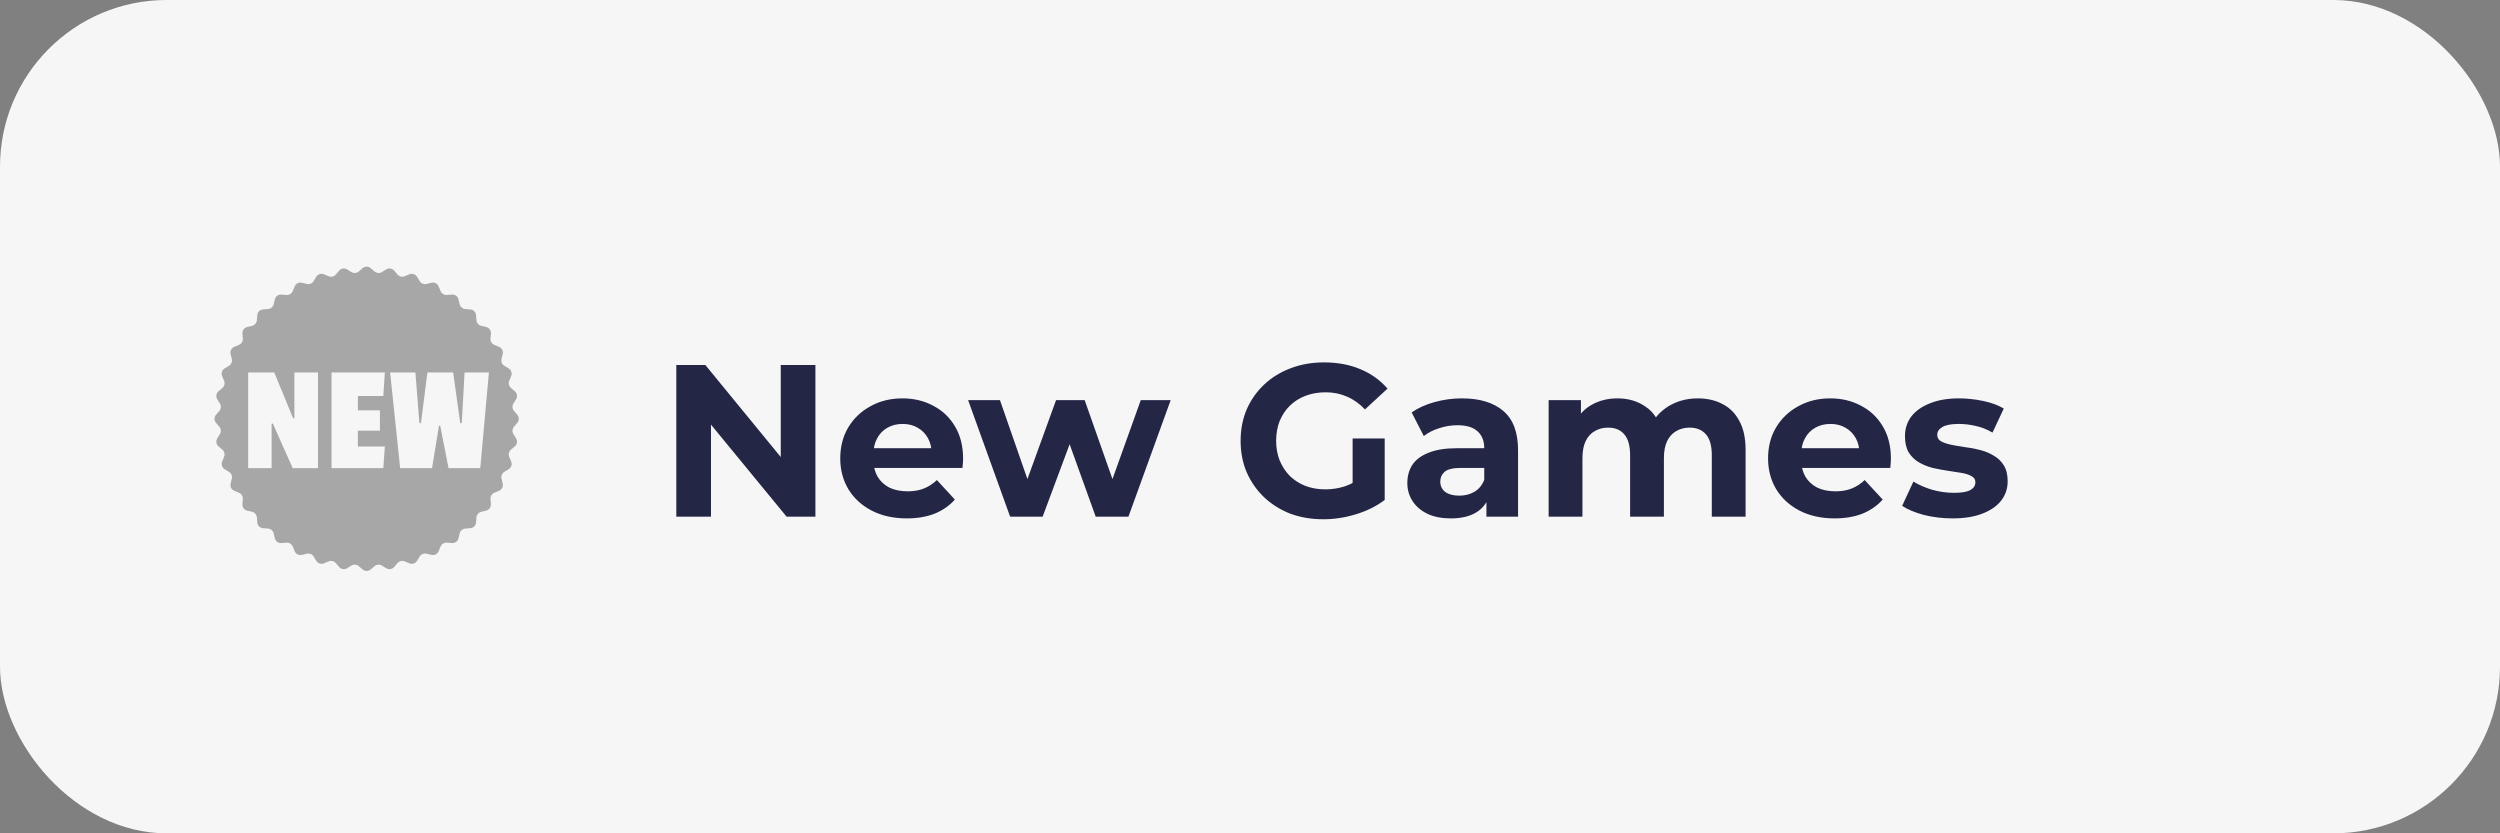
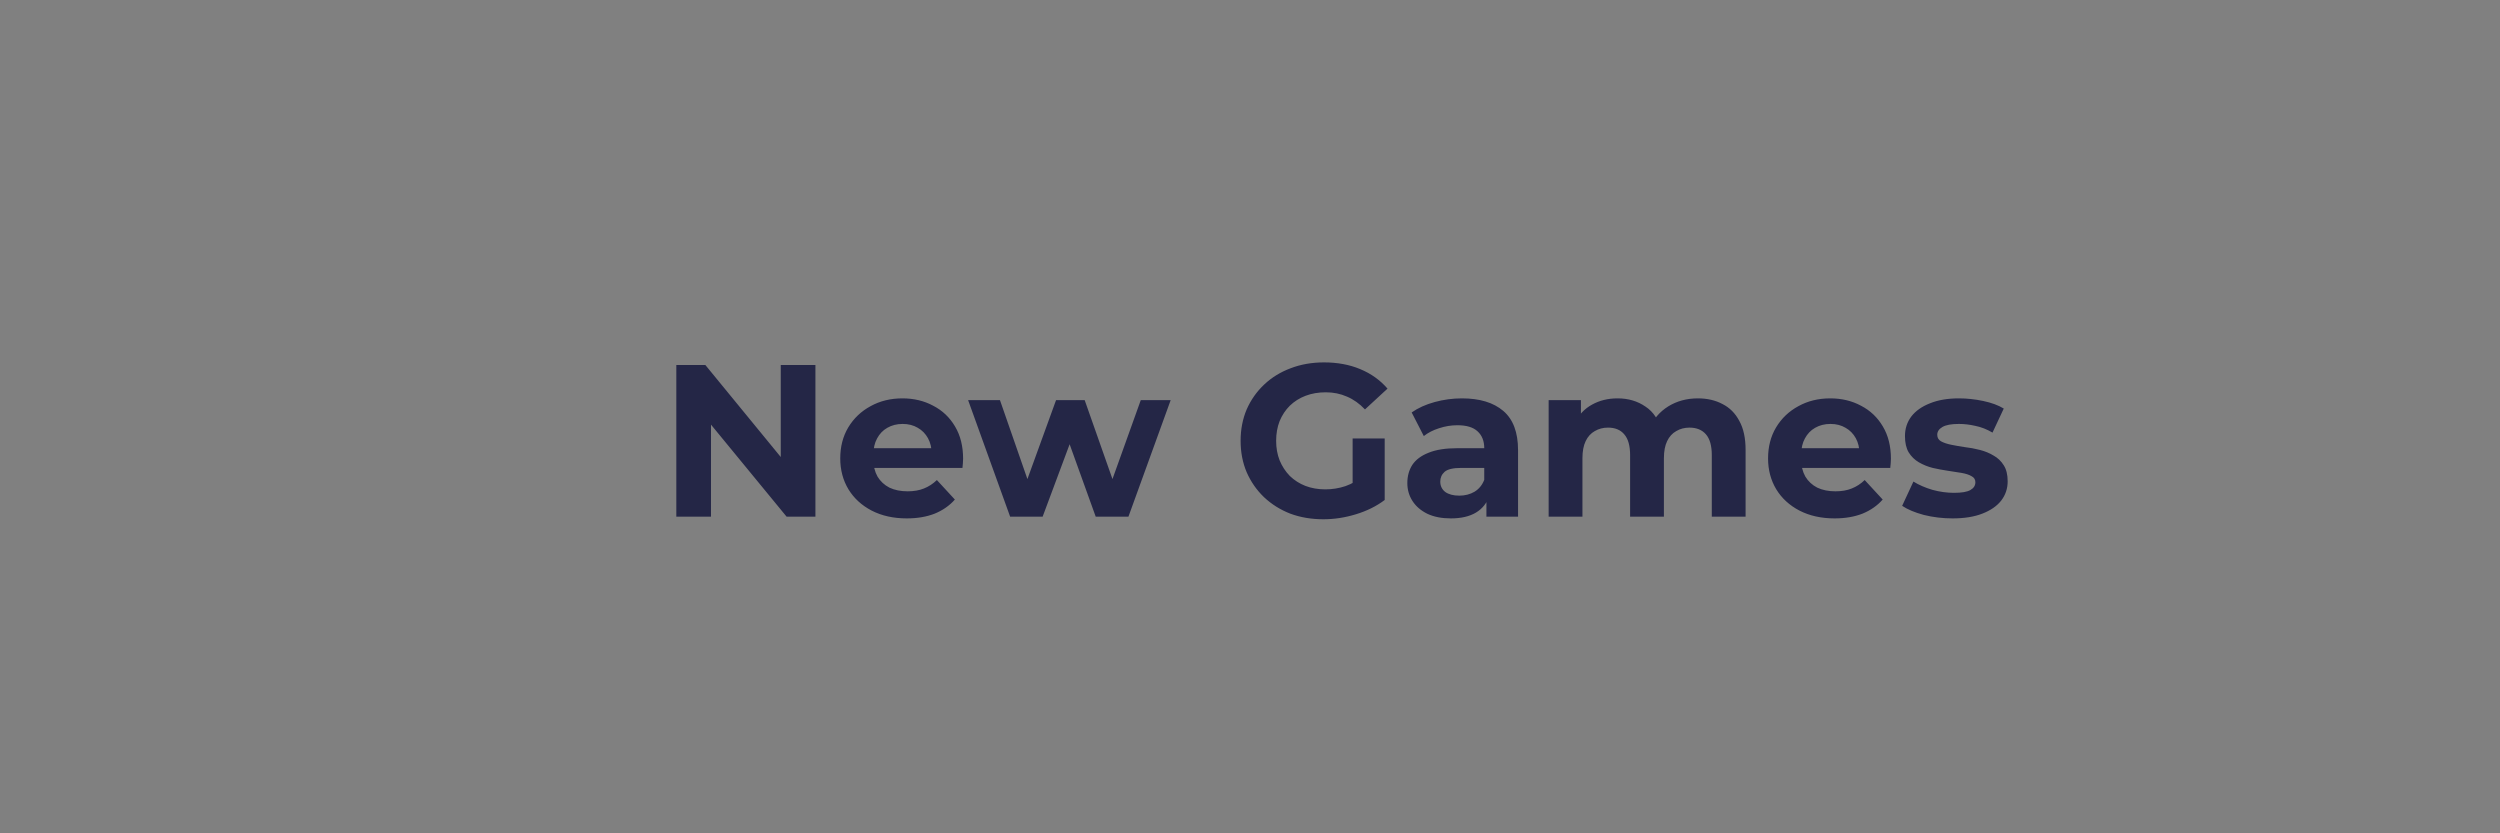
<svg xmlns="http://www.w3.org/2000/svg" width="300" height="100" viewBox="0 0 300 100" fill="none">
  <rect x="0" y="0" width="300" height="100" fill="#808080" stroke="none" />
-   <rect width="300" height="100" rx="20" fill="#F6F6F6" />
  <path d="M81.158 62V43.8H84.642L95.38 56.904H93.69V43.8H97.85V62H94.392L83.628 48.896H85.318V62H81.158ZM108.812 62.208C107.217 62.208 105.813 61.896 104.6 61.272C103.404 60.648 102.477 59.799 101.818 58.724C101.159 57.632 100.83 56.393 100.83 55.006C100.83 53.602 101.151 52.363 101.792 51.288C102.451 50.196 103.343 49.347 104.47 48.74C105.597 48.116 106.871 47.804 108.292 47.804C109.661 47.804 110.892 48.099 111.984 48.688C113.093 49.26 113.969 50.092 114.61 51.184C115.251 52.259 115.572 53.55 115.572 55.058C115.572 55.214 115.563 55.396 115.546 55.604C115.529 55.795 115.511 55.977 115.494 56.15H104.132V53.784H113.362L111.802 54.486C111.802 53.758 111.655 53.125 111.36 52.588C111.065 52.051 110.658 51.635 110.138 51.34C109.618 51.028 109.011 50.872 108.318 50.872C107.625 50.872 107.009 51.028 106.472 51.34C105.952 51.635 105.545 52.059 105.25 52.614C104.955 53.151 104.808 53.793 104.808 54.538V55.162C104.808 55.925 104.973 56.601 105.302 57.19C105.649 57.762 106.125 58.204 106.732 58.516C107.356 58.811 108.084 58.958 108.916 58.958C109.661 58.958 110.311 58.845 110.866 58.62C111.438 58.395 111.958 58.057 112.426 57.606L114.584 59.946C113.943 60.674 113.137 61.237 112.166 61.636C111.195 62.017 110.077 62.208 108.812 62.208ZM121.216 62L116.172 48.012H119.994L124.18 60.05H122.36L126.728 48.012H130.16L134.398 60.05H132.578L136.894 48.012H140.482L135.412 62H131.486L127.768 51.678H128.964L125.116 62H121.216ZM158.805 62.312C157.367 62.312 156.041 62.087 154.827 61.636C153.631 61.168 152.583 60.509 151.681 59.66C150.797 58.811 150.104 57.814 149.601 56.67C149.116 55.526 148.873 54.269 148.873 52.9C148.873 51.531 149.116 50.274 149.601 49.13C150.104 47.986 150.806 46.989 151.707 46.14C152.609 45.291 153.666 44.641 154.879 44.19C156.093 43.722 157.427 43.488 158.883 43.488C160.495 43.488 161.943 43.757 163.225 44.294C164.525 44.831 165.617 45.611 166.501 46.634L163.797 49.13C163.139 48.437 162.419 47.925 161.639 47.596C160.859 47.249 160.01 47.076 159.091 47.076C158.207 47.076 157.401 47.215 156.673 47.492C155.945 47.769 155.313 48.168 154.775 48.688C154.255 49.208 153.848 49.823 153.553 50.534C153.276 51.245 153.137 52.033 153.137 52.9C153.137 53.749 153.276 54.529 153.553 55.24C153.848 55.951 154.255 56.575 154.775 57.112C155.313 57.632 155.937 58.031 156.647 58.308C157.375 58.585 158.173 58.724 159.039 58.724C159.871 58.724 160.677 58.594 161.457 58.334C162.255 58.057 163.026 57.597 163.771 56.956L166.163 59.998C165.175 60.743 164.023 61.315 162.705 61.714C161.405 62.113 160.105 62.312 158.805 62.312ZM162.315 59.452V52.614H166.163V59.998L162.315 59.452ZM178.37 62V59.27L178.11 58.672V53.784C178.11 52.917 177.841 52.241 177.304 51.756C176.784 51.271 175.978 51.028 174.886 51.028C174.141 51.028 173.404 51.149 172.676 51.392C171.965 51.617 171.359 51.929 170.856 52.328L169.4 49.494C170.163 48.957 171.081 48.541 172.156 48.246C173.231 47.951 174.323 47.804 175.432 47.804C177.564 47.804 179.219 48.307 180.398 49.312C181.577 50.317 182.166 51.886 182.166 54.018V62H178.37ZM174.106 62.208C173.014 62.208 172.078 62.026 171.298 61.662C170.518 61.281 169.92 60.769 169.504 60.128C169.088 59.487 168.88 58.767 168.88 57.97C168.88 57.138 169.079 56.41 169.478 55.786C169.894 55.162 170.544 54.677 171.428 54.33C172.312 53.966 173.465 53.784 174.886 53.784H178.604V56.15H175.328C174.375 56.15 173.716 56.306 173.352 56.618C173.005 56.93 172.832 57.32 172.832 57.788C172.832 58.308 173.031 58.724 173.43 59.036C173.846 59.331 174.409 59.478 175.12 59.478C175.796 59.478 176.403 59.322 176.94 59.01C177.477 58.681 177.867 58.204 178.11 57.58L178.734 59.452C178.439 60.353 177.902 61.038 177.122 61.506C176.342 61.974 175.337 62.208 174.106 62.208ZM203.751 47.804C204.86 47.804 205.84 48.029 206.689 48.48C207.556 48.913 208.232 49.589 208.717 50.508C209.22 51.409 209.471 52.571 209.471 53.992V62H205.415V54.616C205.415 53.489 205.181 52.657 204.713 52.12C204.245 51.583 203.586 51.314 202.737 51.314C202.148 51.314 201.619 51.453 201.151 51.73C200.683 51.99 200.319 52.389 200.059 52.926C199.799 53.463 199.669 54.148 199.669 54.98V62H195.613V54.616C195.613 53.489 195.379 52.657 194.911 52.12C194.46 51.583 193.81 51.314 192.961 51.314C192.372 51.314 191.843 51.453 191.375 51.73C190.907 51.99 190.543 52.389 190.283 52.926C190.023 53.463 189.893 54.148 189.893 54.98V62H185.837V48.012H189.711V51.834L188.983 50.716C189.468 49.763 190.153 49.043 191.037 48.558C191.938 48.055 192.961 47.804 194.105 47.804C195.388 47.804 196.506 48.133 197.459 48.792C198.43 49.433 199.071 50.421 199.383 51.756L197.953 51.366C198.421 50.274 199.166 49.407 200.189 48.766C201.229 48.125 202.416 47.804 203.751 47.804ZM220.15 62.208C218.555 62.208 217.151 61.896 215.938 61.272C214.742 60.648 213.815 59.799 213.156 58.724C212.497 57.632 212.168 56.393 212.168 55.006C212.168 53.602 212.489 52.363 213.13 51.288C213.789 50.196 214.681 49.347 215.808 48.74C216.935 48.116 218.209 47.804 219.63 47.804C220.999 47.804 222.23 48.099 223.322 48.688C224.431 49.26 225.307 50.092 225.948 51.184C226.589 52.259 226.91 53.55 226.91 55.058C226.91 55.214 226.901 55.396 226.884 55.604C226.867 55.795 226.849 55.977 226.832 56.15H215.47V53.784H224.7L223.14 54.486C223.14 53.758 222.993 53.125 222.698 52.588C222.403 52.051 221.996 51.635 221.476 51.34C220.956 51.028 220.349 50.872 219.656 50.872C218.963 50.872 218.347 51.028 217.81 51.34C217.29 51.635 216.883 52.059 216.588 52.614C216.293 53.151 216.146 53.793 216.146 54.538V55.162C216.146 55.925 216.311 56.601 216.64 57.19C216.987 57.762 217.463 58.204 218.07 58.516C218.694 58.811 219.422 58.958 220.254 58.958C220.999 58.958 221.649 58.845 222.204 58.62C222.776 58.395 223.296 58.057 223.764 57.606L225.922 59.946C225.281 60.674 224.475 61.237 223.504 61.636C222.533 62.017 221.415 62.208 220.15 62.208ZM234.316 62.208C233.12 62.208 231.968 62.069 230.858 61.792C229.766 61.497 228.9 61.133 228.258 60.7L229.61 57.788C230.252 58.187 231.006 58.516 231.872 58.776C232.756 59.019 233.623 59.14 234.472 59.14C235.408 59.14 236.067 59.027 236.448 58.802C236.847 58.577 237.046 58.265 237.046 57.866C237.046 57.537 236.89 57.294 236.578 57.138C236.284 56.965 235.885 56.835 235.382 56.748C234.88 56.661 234.325 56.575 233.718 56.488C233.129 56.401 232.531 56.289 231.924 56.15C231.318 55.994 230.763 55.769 230.26 55.474C229.758 55.179 229.35 54.781 229.038 54.278C228.744 53.775 228.596 53.125 228.596 52.328C228.596 51.444 228.848 50.664 229.35 49.988C229.87 49.312 230.616 48.783 231.586 48.402C232.557 48.003 233.718 47.804 235.07 47.804C236.024 47.804 236.994 47.908 237.982 48.116C238.97 48.324 239.794 48.627 240.452 49.026L239.1 51.912C238.424 51.513 237.74 51.245 237.046 51.106C236.37 50.95 235.712 50.872 235.07 50.872C234.169 50.872 233.51 50.993 233.094 51.236C232.678 51.479 232.47 51.791 232.47 52.172C232.47 52.519 232.618 52.779 232.912 52.952C233.224 53.125 233.632 53.264 234.134 53.368C234.637 53.472 235.183 53.567 235.772 53.654C236.379 53.723 236.986 53.836 237.592 53.992C238.199 54.148 238.745 54.373 239.23 54.668C239.733 54.945 240.14 55.335 240.452 55.838C240.764 56.323 240.92 56.965 240.92 57.762C240.92 58.629 240.66 59.4 240.14 60.076C239.62 60.735 238.866 61.255 237.878 61.636C236.908 62.017 235.72 62.208 234.316 62.208Z" fill="#242646" />
-   <path fill-rule="evenodd" clip-rule="evenodd" d="M43.52 32.177C43.796 31.941 44.203 31.941 44.48 32.177L44.955 32.582C45.198 32.79 45.548 32.818 45.821 32.651L46.354 32.324C46.664 32.135 47.066 32.198 47.302 32.474L47.708 32.949C47.916 33.193 48.257 33.275 48.553 33.152L49.13 32.913C49.466 32.775 49.853 32.9 50.043 33.21L50.37 33.743C50.538 34.015 50.861 34.149 51.173 34.075L51.78 33.93C52.134 33.845 52.496 34.03 52.636 34.365L52.875 34.943C52.998 35.238 53.297 35.421 53.616 35.396L54.239 35.348C54.601 35.32 54.93 35.559 55.015 35.912L55.162 36.519C55.237 36.831 55.503 37.058 55.822 37.084L56.445 37.133C56.807 37.162 57.095 37.45 57.124 37.812L57.173 38.435C57.199 38.754 57.426 39.02 57.738 39.095L58.345 39.242C58.698 39.327 58.937 39.656 58.909 40.018L58.861 40.641C58.836 40.96 59.019 41.259 59.315 41.382L59.892 41.621C60.227 41.761 60.412 42.123 60.328 42.477L60.182 43.084C60.108 43.396 60.242 43.719 60.514 43.887L61.047 44.214C61.357 44.404 61.482 44.791 61.343 45.127L61.105 45.704C60.983 46 61.065 46.341 61.308 46.549L61.783 46.955C62.059 47.191 62.122 47.593 61.933 47.903L61.607 48.436C61.44 48.709 61.467 49.059 61.675 49.302L62.08 49.778C62.316 50.054 62.316 50.461 62.08 50.737L61.675 51.213C61.467 51.456 61.44 51.806 61.607 52.079L61.933 52.612C62.123 52.922 62.059 53.324 61.783 53.56L61.308 53.966C61.065 54.174 60.983 54.515 61.105 54.811L61.343 55.388C61.482 55.724 61.357 56.111 61.047 56.301L60.514 56.628C60.242 56.795 60.108 57.119 60.182 57.43L60.328 58.038C60.412 58.392 60.227 58.754 59.892 58.893L59.315 59.133C59.019 59.256 58.836 59.555 58.861 59.874L58.909 60.497C58.937 60.859 58.698 61.188 58.345 61.273L57.738 61.419C57.426 61.494 57.199 61.761 57.173 62.08L57.124 62.703C57.095 63.065 56.807 63.353 56.445 63.382L55.822 63.431C55.503 63.457 55.237 63.684 55.162 63.995L55.015 64.603C54.93 64.956 54.601 65.195 54.239 65.167L53.616 65.118C53.297 65.094 52.998 65.277 52.875 65.573L52.636 66.15C52.496 66.485 52.134 66.67 51.78 66.585L51.173 66.44C50.861 66.365 50.538 66.499 50.37 66.772L50.043 67.305C49.853 67.615 49.466 67.74 49.13 67.601L48.553 67.363C48.257 67.24 47.916 67.322 47.708 67.566L47.302 68.04C47.066 68.317 46.664 68.38 46.354 68.191L45.821 67.865C45.548 67.698 45.199 67.725 44.955 67.932L44.48 68.338C44.203 68.574 43.796 68.574 43.52 68.338L43.044 67.932C42.801 67.725 42.451 67.698 42.178 67.865L41.645 68.191C41.335 68.38 40.933 68.317 40.697 68.04L40.291 67.566C40.083 67.322 39.742 67.24 39.446 67.363L38.869 67.601C38.533 67.74 38.146 67.615 37.956 67.305L37.629 66.772C37.462 66.499 37.138 66.365 36.827 66.44L36.219 66.585C35.865 66.67 35.503 66.485 35.364 66.15L35.124 65.573C35.001 65.277 34.703 65.094 34.384 65.118L33.76 65.167C33.398 65.195 33.069 64.956 32.984 64.603L32.838 63.995C32.763 63.684 32.496 63.457 32.177 63.431L31.554 63.382C31.192 63.353 30.904 63.065 30.875 62.703L30.826 62.08C30.8 61.761 30.573 61.494 30.262 61.419L29.654 61.273C29.301 61.188 29.062 60.859 29.09 60.497L29.139 59.874C29.163 59.555 28.98 59.256 28.685 59.133L28.108 58.893C27.772 58.754 27.587 58.392 27.672 58.038L27.817 57.43C27.892 57.119 27.758 56.795 27.485 56.628L26.952 56.301C26.642 56.111 26.517 55.724 26.656 55.388L26.894 54.811C27.017 54.515 26.935 54.174 26.692 53.966L26.217 53.56C25.941 53.324 25.877 52.922 26.066 52.612L26.393 52.079C26.56 51.806 26.532 51.456 26.325 51.213L25.919 50.737C25.683 50.461 25.683 50.054 25.919 49.778L26.325 49.302C26.532 49.059 26.56 48.709 26.393 48.436L26.066 47.903C25.877 47.593 25.941 47.191 26.217 46.955L26.692 46.549C26.935 46.341 27.017 46 26.894 45.704L26.656 45.127C26.517 44.791 26.642 44.404 26.952 44.214L27.485 43.887C27.758 43.719 27.892 43.396 27.817 43.084L27.672 42.477C27.587 42.123 27.772 41.761 28.108 41.621L28.685 41.382C28.98 41.259 29.163 40.96 29.139 40.641L29.09 40.018C29.062 39.656 29.301 39.327 29.654 39.242L30.262 39.095C30.573 39.02 30.8 38.754 30.826 38.435L30.875 37.812C30.904 37.45 31.192 37.162 31.554 37.133L32.177 37.084C32.496 37.058 32.763 36.831 32.838 36.519L32.984 35.912C33.069 35.559 33.398 35.32 33.76 35.348L34.384 35.396C34.703 35.421 35.001 35.238 35.124 34.943L35.364 34.365C35.503 34.03 35.865 33.845 36.219 33.93L36.827 34.075C37.138 34.149 37.462 34.015 37.629 33.743L37.956 33.21C38.146 32.9 38.533 32.775 38.869 32.913L39.446 33.152C39.742 33.275 40.083 33.193 40.291 32.949L40.697 32.474C40.933 32.198 41.335 32.135 41.645 32.324L42.178 32.651C42.451 32.818 42.801 32.79 43.044 32.582L43.52 32.177ZM29.781 44.692V56.174H32.592V50.831H32.739L35.125 56.174H38.157V44.692H35.328V50.202H35.18L32.906 44.692H29.781ZM39.784 44.692V56.174H45.997L46.182 53.586H42.946V51.681H45.59V49.241H42.946V47.521H45.997L46.182 44.692H39.784ZM46.816 44.692L48.018 56.174H51.845L52.677 51.09H52.825L53.824 56.174H57.633L58.668 44.692H55.747L55.414 50.775H55.229L54.378 44.692H51.291L50.514 50.775H50.329L49.848 44.692H46.816Z" fill="#A7A7A7" />
</svg>